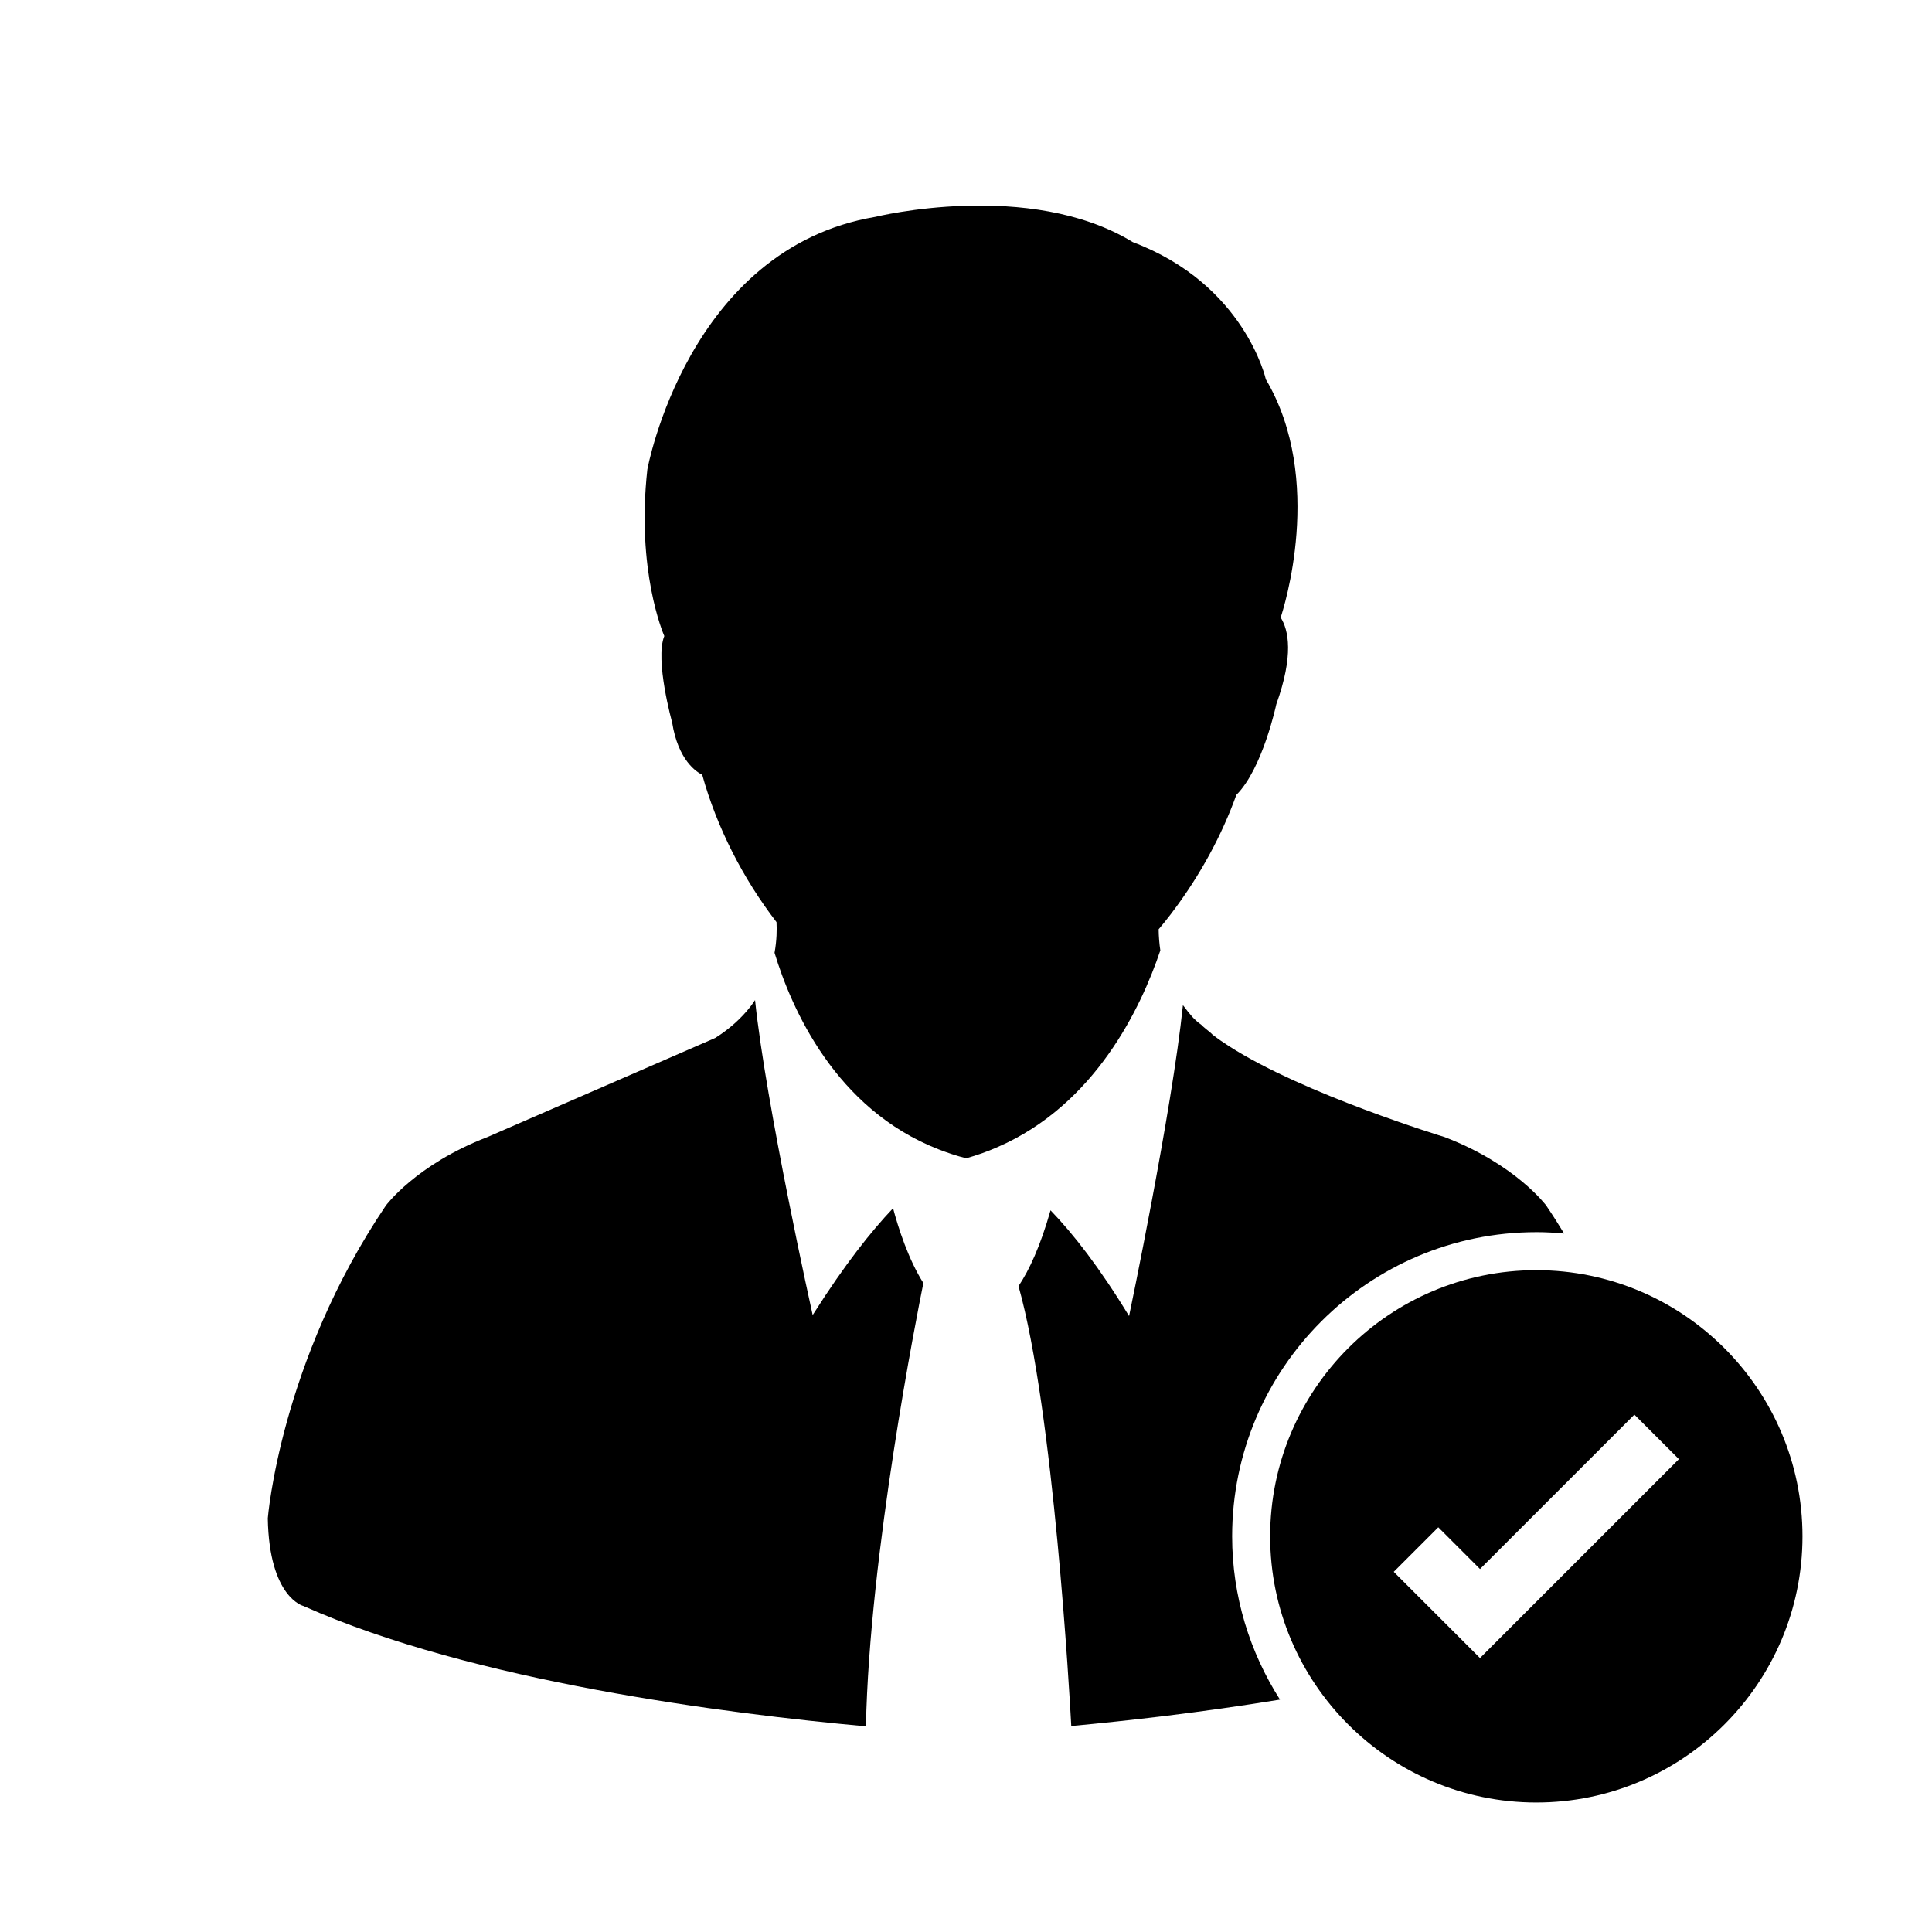
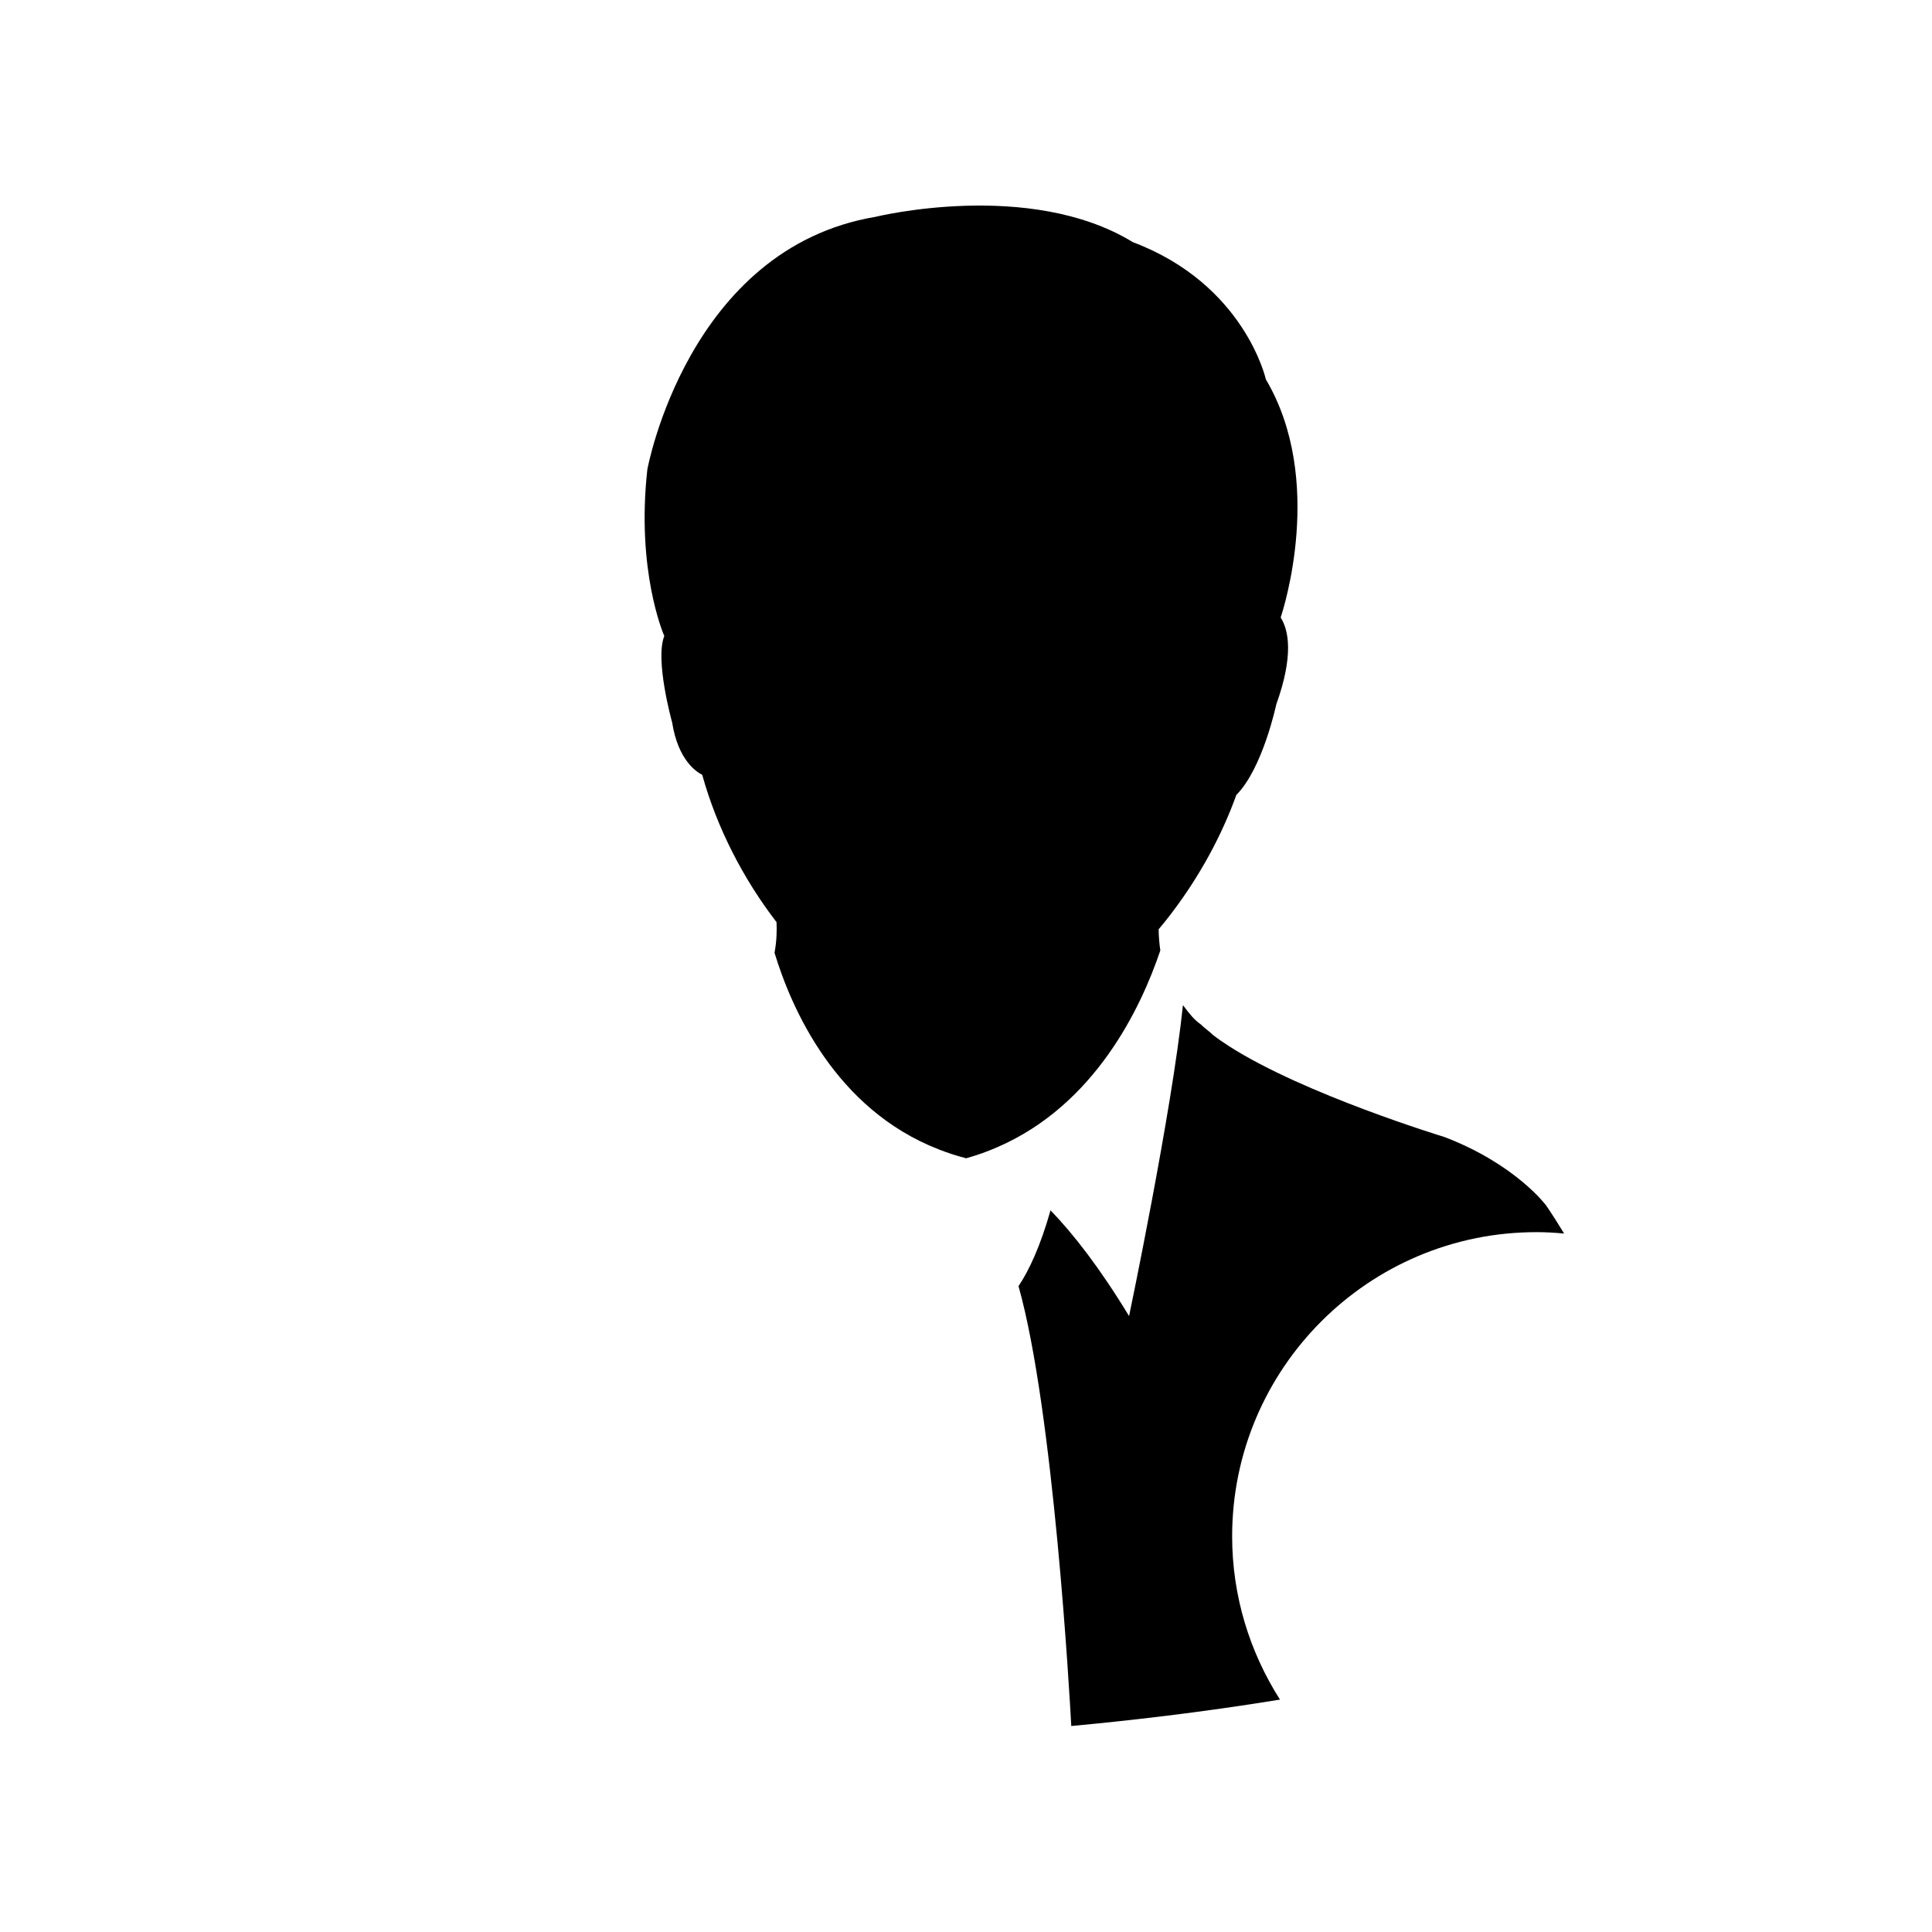
<svg xmlns="http://www.w3.org/2000/svg" fill="#000000" width="800px" height="800px" version="1.1" viewBox="144 144 512 512">
  <g>
-     <path d="m359.66 492.05c-0.098 0.125-0.195 0.309-0.293 0.453 0 0-12.391-55.676-15.27-83.473-0.379 0.559-0.762 1.125-1.188 1.684-2.309 2.949-5.336 5.805-9.344 8.344l-60.426 26.289c-18.898 7.266-26.902 18.168-26.902 18.168-27.992 41.449-31.266 82.852-31.266 82.852 0.363 21.078 9.453 23.242 9.453 23.242 44.859 20.035 112.3 28.551 149.06 31.887 0.891-45.453 13.621-109.61 15.219-117.47-4-6.332-6.656-14.66-8.031-19.828-5.797 6.094-12.82 14.941-21.012 27.855z" />
    <path d="m551.14 470.53c2.484 0 4.934 0.145 7.367 0.371-1.496-2.457-3.055-4.934-4.727-7.391 0 0-8-10.902-26.914-18.164 0 0-37.312-11.336-57.168-24.105-1.57-1.004-3.043-2.023-4.352-3.043-0.59-0.672-2.414-1.941-2.992-2.625-1.988-1.395-2.973-2.727-4.863-5.195-2.934 28.258-14.277 82.395-14.277 82.395-7.844-12.914-14.836-21.836-20.812-28.027-2.711 9.551-5.668 15.887-8.484 20.094 9.289 32.953 13.566 108.79 13.98 116.57 14.816-1.367 34.391-3.582 55.312-6.996-7.973-12.516-12.68-27.344-12.68-43.27 0-44.445 36.164-80.609 80.609-80.609z" />
    <path d="m451.5 395.87c-0.262-1.742-0.422-3.606-0.449-5.598 1.098-1.293 2.16-2.621 3.195-3.969l0.648-0.867c7.074-9.395 12.883-19.992 16.746-30.77 6.996-6.988 10.59-24.008 10.59-24.008 4.672-13.02 3.266-19.68 1.16-23.023 0.672-1.977 11.828-36.484-3.926-63.102 0 0-5.586-25.172-35.238-36.355-27.398-16.766-68.227-6.711-68.227-6.711-49.785 8.391-60.445 66.949-60.445 66.949-2.969 26.727 4.195 43.453 4.492 44.141-2.551 6.332 2.074 22.879 2.074 22.879 1.586 10.102 6.539 13.191 7.977 13.887 3.871 14.016 10.887 27.625 19.688 39.047 0.105 1.969 0.082 4.82-0.523 8.133 4.449 14.672 16.086 41.422 43.492 52.09 2.312 0.906 4.742 1.715 7.297 2.363 2.922-0.82 5.691-1.809 8.328-2.973 25.859-11.238 38.012-36.926 43.121-52.113z" />
-     <path d="m551.14 480.61c-38.898 0-70.535 31.633-70.535 70.535 0 38.898 31.633 70.535 70.535 70.535 38.891 0 70.535-31.633 70.535-70.535 0-38.902-31.645-70.535-70.535-70.535zm-14.926 102.79-22.859-22.852 11.801-11.801 11.059 11.059 40.914-40.914 11.801 11.793z" />
  </g>
</svg>